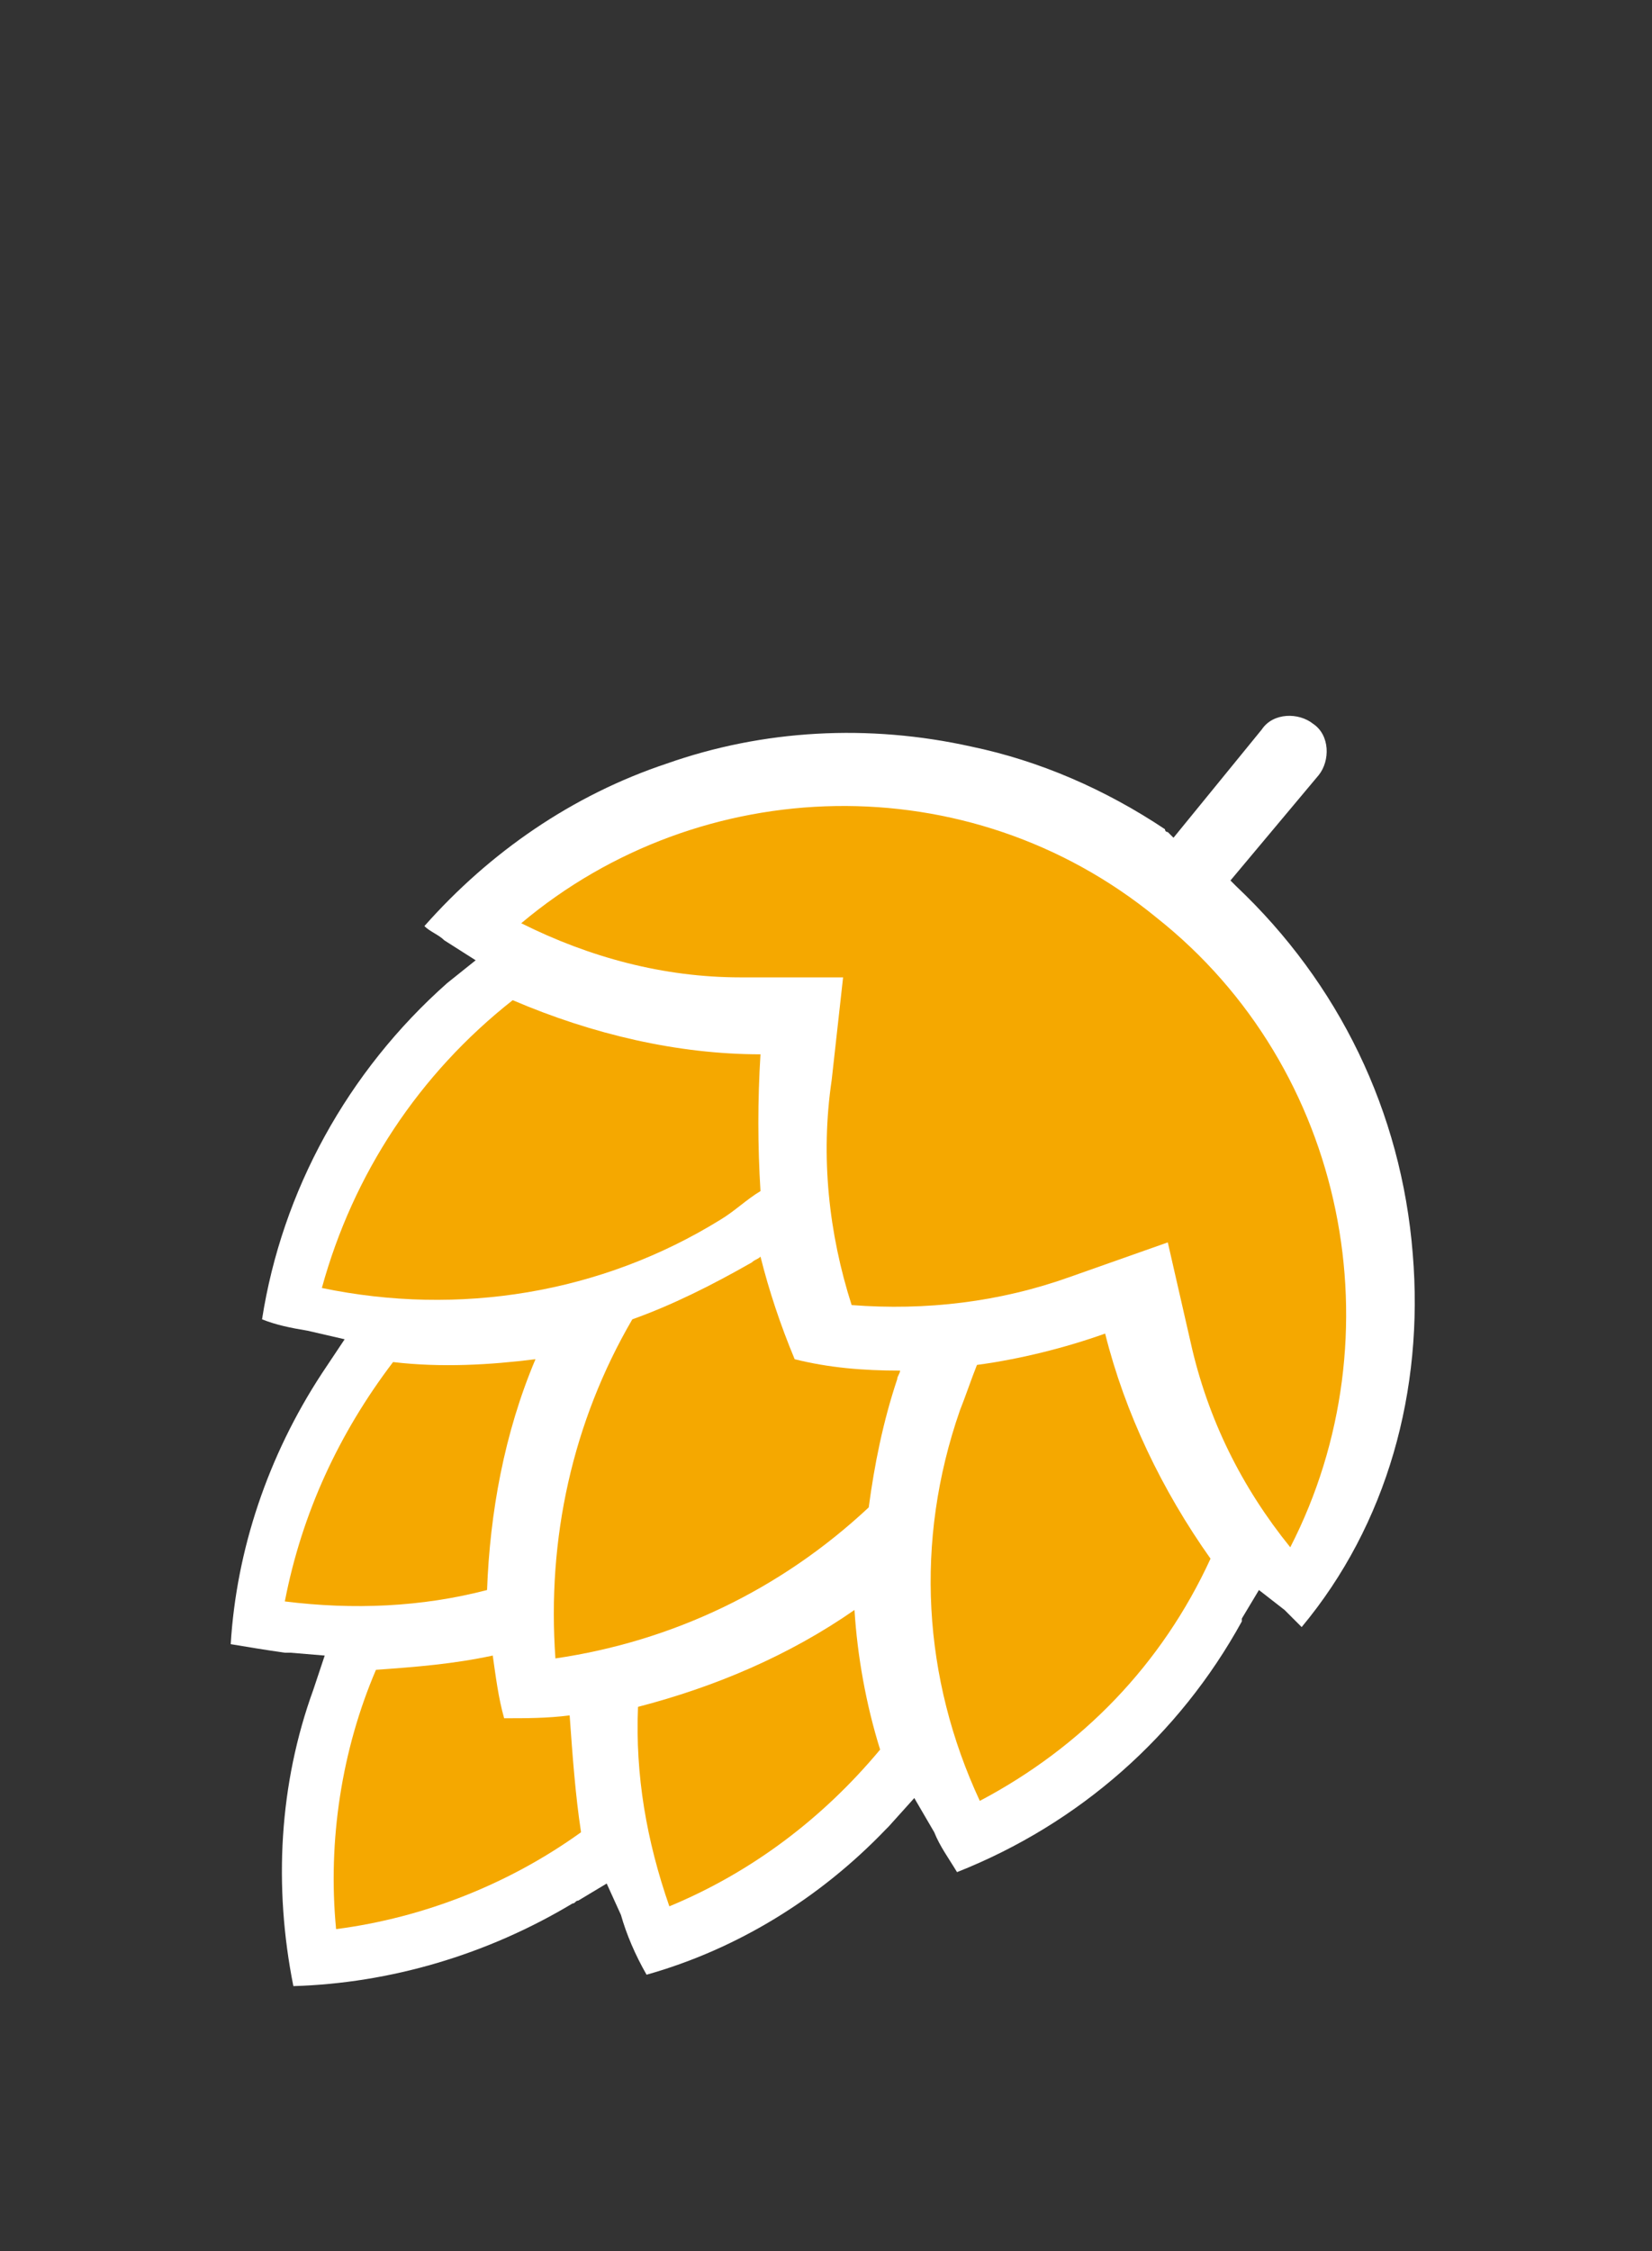
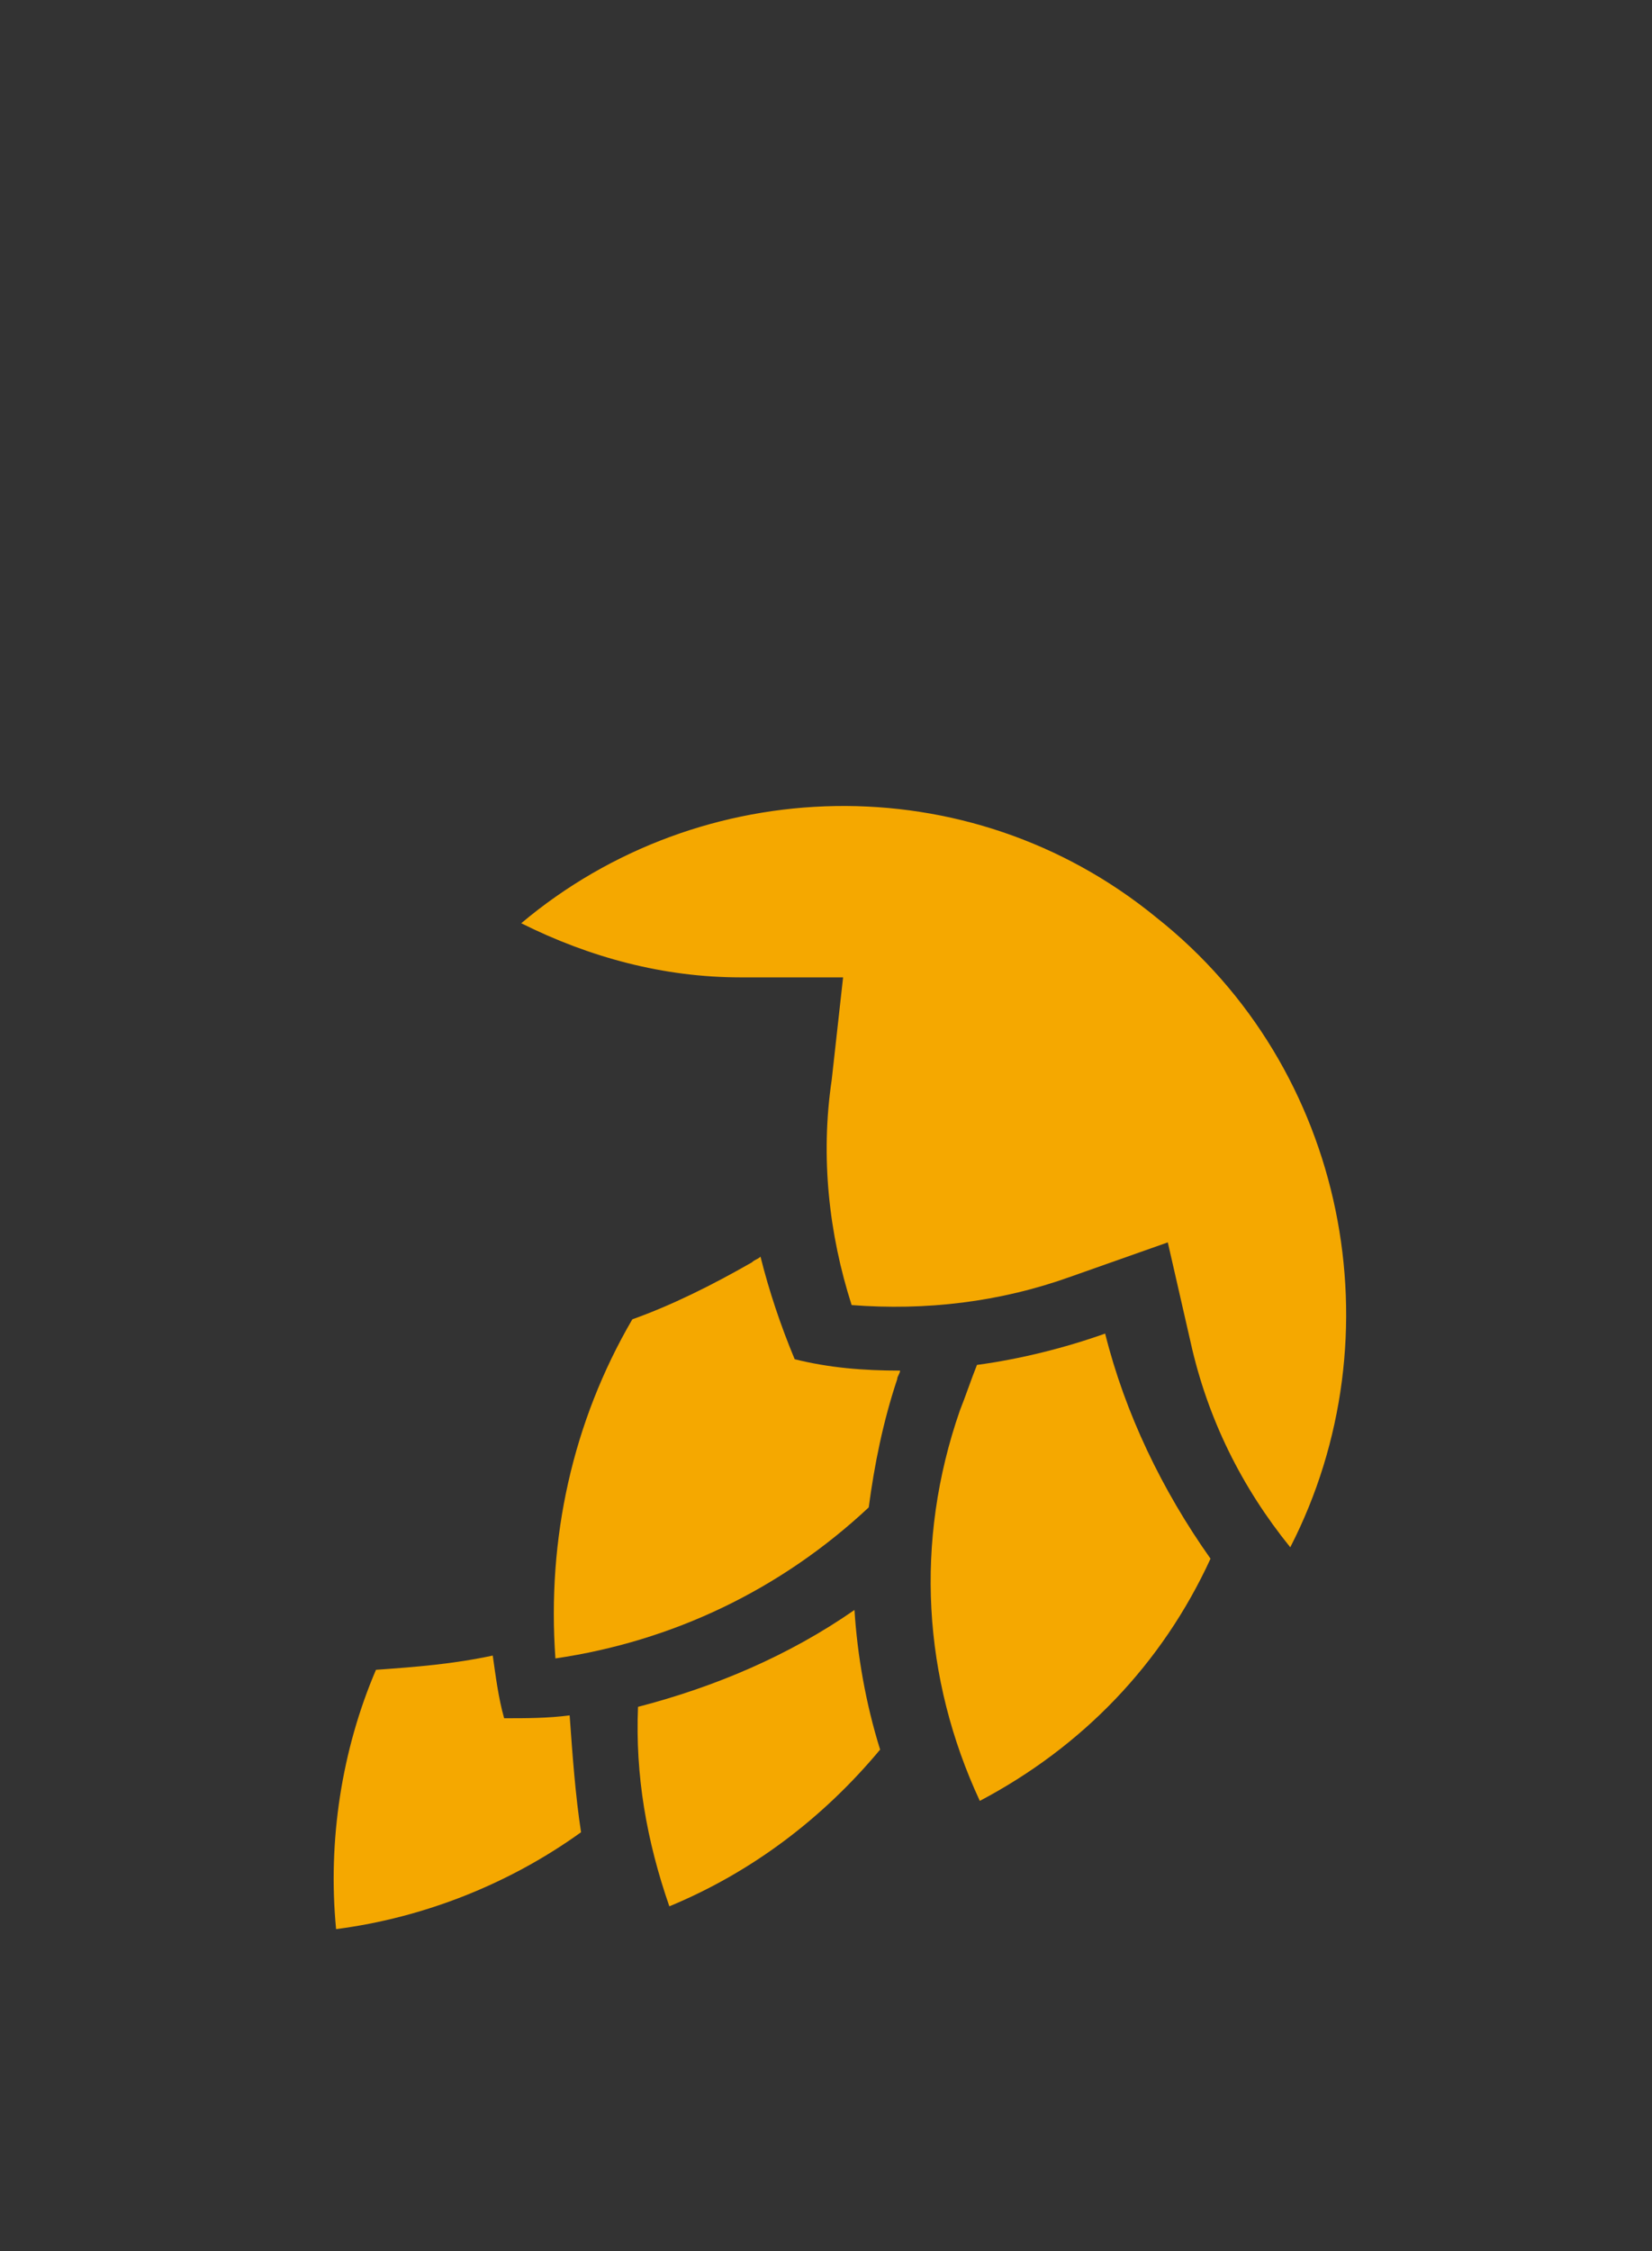
<svg xmlns="http://www.w3.org/2000/svg" version="1.1" id="Calque_7" x="0px" y="0px" width="58px" height="79px" viewBox="0 0 58 79" style="enable-background:new 0 0 58 79;" xml:space="preserve">
  <rect x="0" y="0" width="58" height="79" fill="#333333" stroke="none" />
  <style type="text/css">
	.st0{fill:#FFFFFF;}
	.st1{fill:#F5A800;}
</style>
  <g>
-     <path class="st0" d="M49.6,44c-0.4-5-2.6-9.5-6.2-12.9l-0.2-0.2l3.1-3.7c0.4-0.5,0.4-1.4-0.2-1.8c-0.5-0.4-1.4-0.4-1.8,0.2   l-3.1,3.8l0,0L41,29.2c-0.1,0-0.1-0.1-0.1-0.1c-2.1-1.4-4.4-2.4-6.8-2.9c-3.6-0.8-7.3-0.6-10.7,0.6c-3.3,1.1-6.2,3.1-8.5,5.7   c0.2,0.2,0.5,0.3,0.7,0.5l1.1,0.7l-1,0.8c-3.5,3.1-5.8,7.3-6.5,11.8c0.5,0.2,1,0.3,1.6,0.4l1.3,0.3l-0.8,1.2   c-1.9,2.9-3,6.2-3.2,9.5c0.6,0.1,1.2,0.2,1.9,0.3c0.1,0,0.2,0,0.2,0l0,0l0,0l1.2,0.1L11,59.3c-1.2,3.3-1.4,6.9-0.7,10.4   c3.4-0.1,6.8-1.1,9.8-2.9c0.1,0,0.1-0.1,0.2-0.1l1-0.6l0.5,1.1c0.2,0.7,0.5,1.4,0.9,2.1c3.2-0.9,6.1-2.7,8.4-5.1l0.1-0.1l0.9-1   l0.7,1.2c0.2,0.5,0.5,0.9,0.8,1.4c4.3-1.7,7.8-4.8,10-8.8l0,0v-0.1l0.6-1l0.9,0.7c0.2,0.2,0.4,0.4,0.6,0.6   C48.7,53.5,50,48.8,49.6,44z" />
    <path class="st1" d="M31.6,48.1c0,0.1-0.1,0.2-0.1,0.3c-0.5,1.5-0.8,3-1,4.5c-3.1,2.9-6.9,4.7-11,5.3c-0.3-4.2,0.6-8.3,2.7-11.9   c1.4-0.5,2.8-1.2,4.2-2c0.1-0.1,0.2-0.1,0.3-0.2c0.3,1.2,0.7,2.4,1.2,3.6C29.1,48,30.3,48.1,31.6,48.1z" />
-     <path class="st1" d="M26.7,41.8c-0.5,0.3-0.9,0.7-1.4,1c-4.2,2.6-9.2,3.4-14,2.4c1.1-4,3.4-7.5,6.7-10.1c2.8,1.2,5.8,1.9,8.7,1.9   C26.6,38.6,26.6,40.2,26.7,41.8z" />
-     <path class="st1" d="M18.8,47.7c-1.1,2.6-1.6,5.4-1.7,8.1c-2.3,0.6-4.7,0.7-7.1,0.4c0.6-3.1,1.9-5.9,3.8-8.4   C15.5,48,17.2,47.9,18.8,47.7z" />
    <path class="st1" d="M20.4,64.3c-2.5,1.8-5.5,3-8.6,3.4c-0.3-3.1,0.2-6.3,1.4-9.1c1.4-0.1,2.7-0.2,4.1-0.5c0.1,0.7,0.2,1.5,0.4,2.2   c0.8,0,1.5,0,2.3-0.1C20.1,61.6,20.2,63,20.4,64.3z" />
    <path class="st1" d="M30.9,61.4c-2,2.4-4.5,4.3-7.4,5.5c-0.8-2.3-1.2-4.6-1.1-7c2.7-0.7,5.3-1.8,7.6-3.4   C30.1,58.1,30.4,59.8,30.9,61.4z" />
    <path class="st1" d="M42.5,54.7c-1.7,3.7-4.5,6.6-8.1,8.5c-2-4.3-2.3-9.1-0.7-13.7c0.2-0.5,0.4-1.1,0.6-1.6   c1.5-0.2,3.1-0.6,4.5-1.1C39.5,49.6,40.8,52.3,42.5,54.7z" />
    <path class="st1" d="M45.3,54.3c-1.7-2.1-2.9-4.5-3.5-7.2L41,43.6l-3.4,1.2c-2.5,0.9-5.1,1.2-7.7,1c-0.8-2.5-1.1-5.2-0.7-7.9   l0.4-3.6l-3.6,0c-2.7,0-5.3-0.7-7.7-1.9c6.3-5.3,15.7-5.6,22.3-0.2C47.3,37.5,49.1,46.9,45.3,54.3z" />
  </g>
</svg>